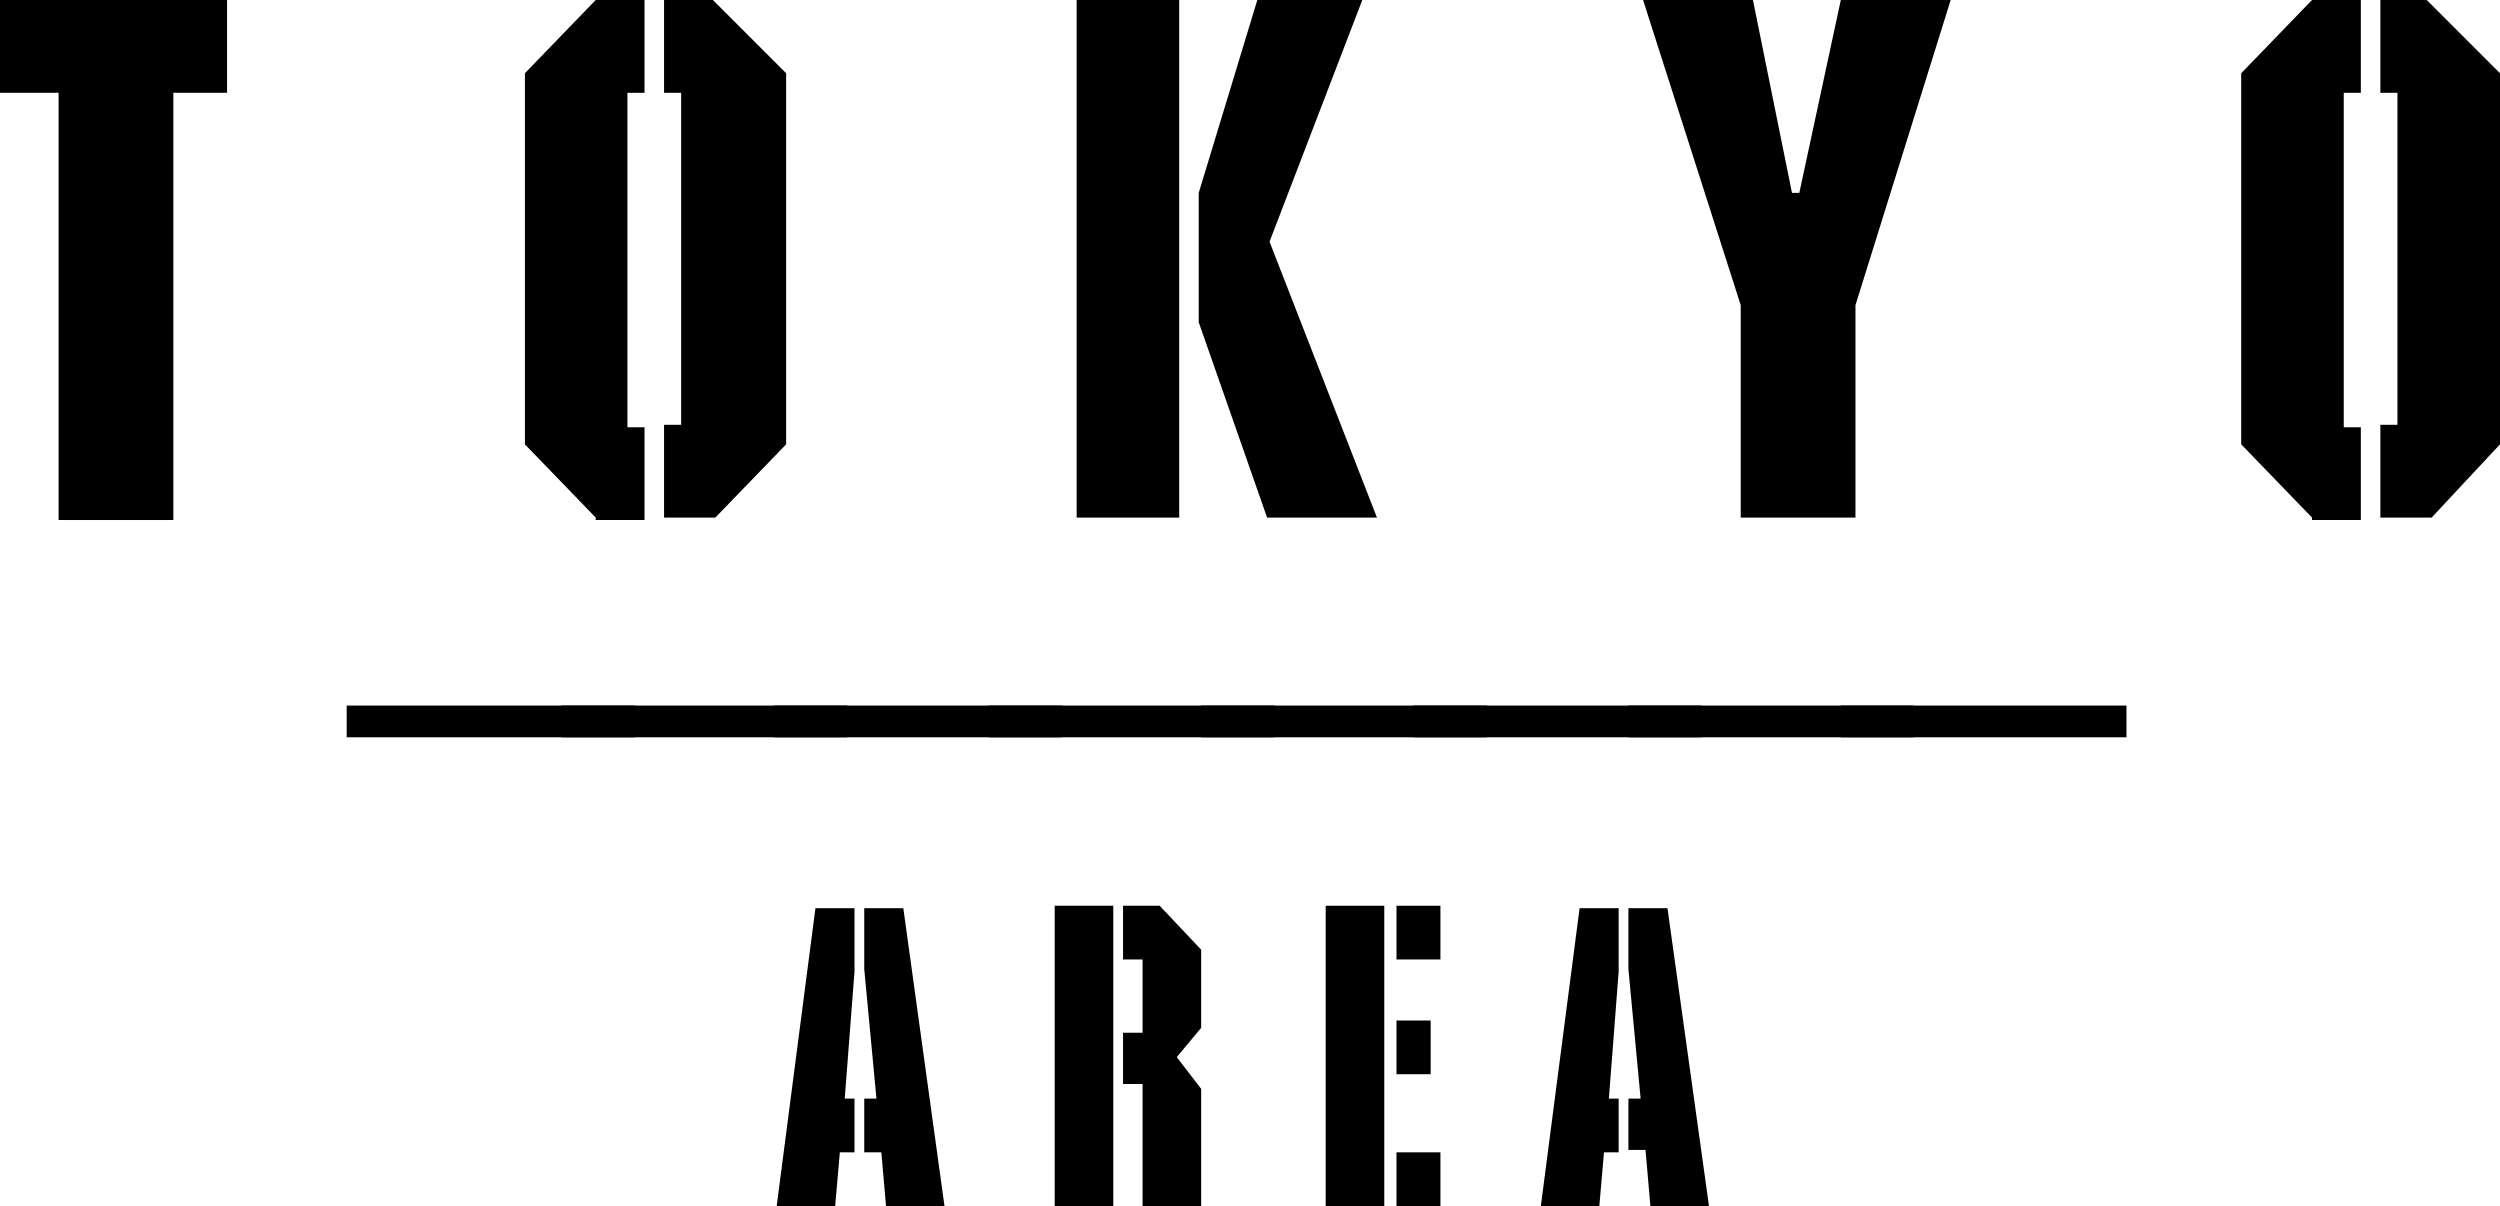
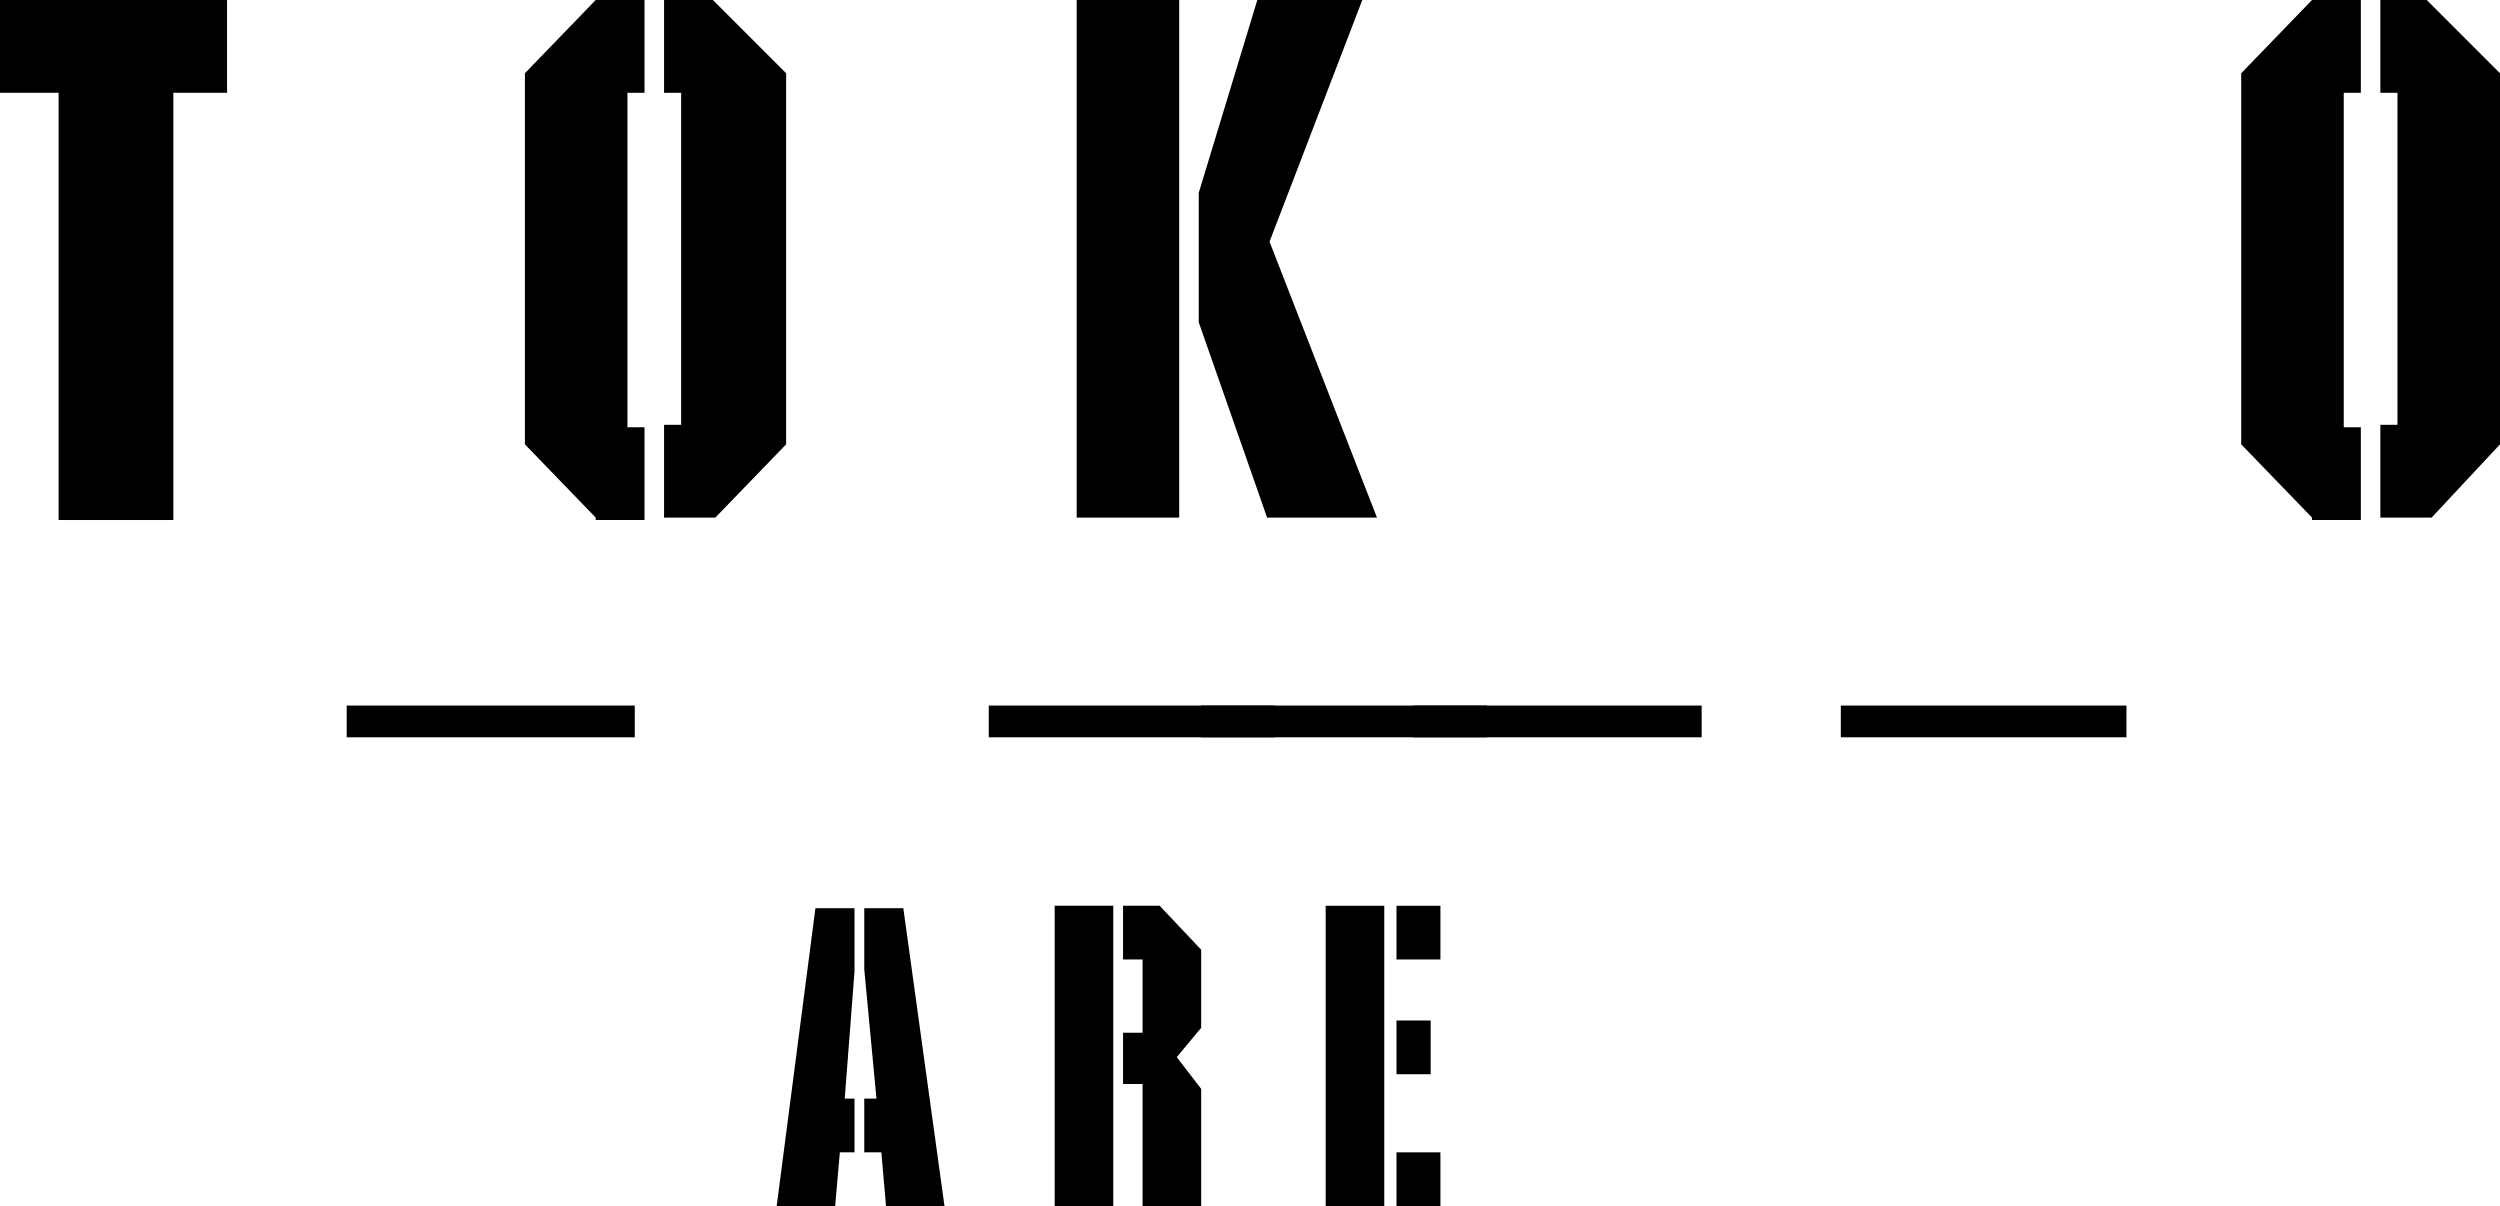
<svg xmlns="http://www.w3.org/2000/svg" version="1.1" id="レイヤー_1" x="0px" y="0px" viewBox="0 0 102.4 49.4" style="enable-background:new 0 0 102.4 49.4;" xml:space="preserve">
  <g id="レイヤー_2_00000013181051727104898730000007708446143407576732_">
    <g id="レイヤー_1-2">
      <path d="M44.1,21.2V0h4.2v21.2H44.1z M51.9,21.2l-2.8-8V7.9L51.5,0h4.3L52,9.9l4.4,11.3H51.9z" />
-       <path d="M76,12.5v8.7h-4.7v-8.7L67.3,0h4.5l1.6,7.9h0.3L75.4,0h4.5L76,12.5z" />
      <path d="M94.7,21.2l-2.9-3V3l2.9-3h2v3.8h-0.7v13.7h0.7v3.8H94.7z M99.6,21.2h-2.1v-3.8h0.7V3.8h-0.7V0h1.9l3,3v15.2L99.6,21.2z" />
      <path d="M7.1,3.8v17.5H2.4V3.8H0V0h9.3v3.8H7.1z" />
-       <path d="M24.4,21.2l-2.9-3V3l2.9-3h2v3.8h-0.7v13.7h0.7v3.8H24.4z M29.3,21.2h-2.1v-3.8h0.7V3.8h-0.7V0h2l3,3v15.2L29.3,21.2z" />
+       <path d="M24.4,21.2l-2.9-3V3l2.9-3h2v3.8h-0.7v13.7h0.7v3.8H24.4z M29.3,21.2h-2.1v-3.8h0.7V3.8h-0.7V0h2l3,3v15.2L29.3,21.2" />
      <path d="M26,28.9v1.3H14.2v-1.3H26z" />
-       <path d="M34.7,28.9v1.3H23v-1.3H34.7z" />
-       <path d="M43.5,28.9v1.3H31.7v-1.3H43.5z" />
      <path d="M52.2,28.9v1.3H40.5v-1.3H52.2z" />
      <path d="M60.9,28.9v1.3H49.2v-1.3H60.9z" />
      <path d="M69.7,28.9v1.3H57.9v-1.3H69.7z" />
-       <path d="M78.4,28.9v1.3H66.7v-1.3H78.4z" />
      <path d="M87.1,28.9v1.3H75.4v-1.3H87.1z" />
      <path d="M34.4,47.2l-0.2,2.3h-2.4l1.6-12.3H35v2.6L34.6,45H35v2.2L34.4,47.2z M35.4,39.7v-2.5H37l1.7,12.3h-2.4l-0.2-2.3h-0.7V45    h0.5L35.4,39.7z" />
      <path d="M45.6,49.4h-2.4V37.1h2.4V49.4z M46.8,49.4v-5H46v-2.1h0.8v-3H46v-2.2h1.5l1.7,1.8v3.2l-1,1.2l1,1.3v4.8H46.8z" />
      <path d="M54.3,49.4V37.1h2.4v12.3H54.3z M57.2,39.3v-2.2h1.8v2.2H57.2z M57.2,44v-2.2h1.4V44L57.2,44z M57.2,49.4v-2.2H59v2.2    H57.2z" />
-       <path d="M65.7,47.2l-0.2,2.3h-2.4l1.6-12.3h1.6v2.6L65.9,45h0.4v2.2L65.7,47.2z M66.7,39.7v-2.5h1.6L70,49.4h-2.4l-0.2-2.3h-0.7    V45h0.5L66.7,39.7z" />
    </g>
  </g>
</svg>